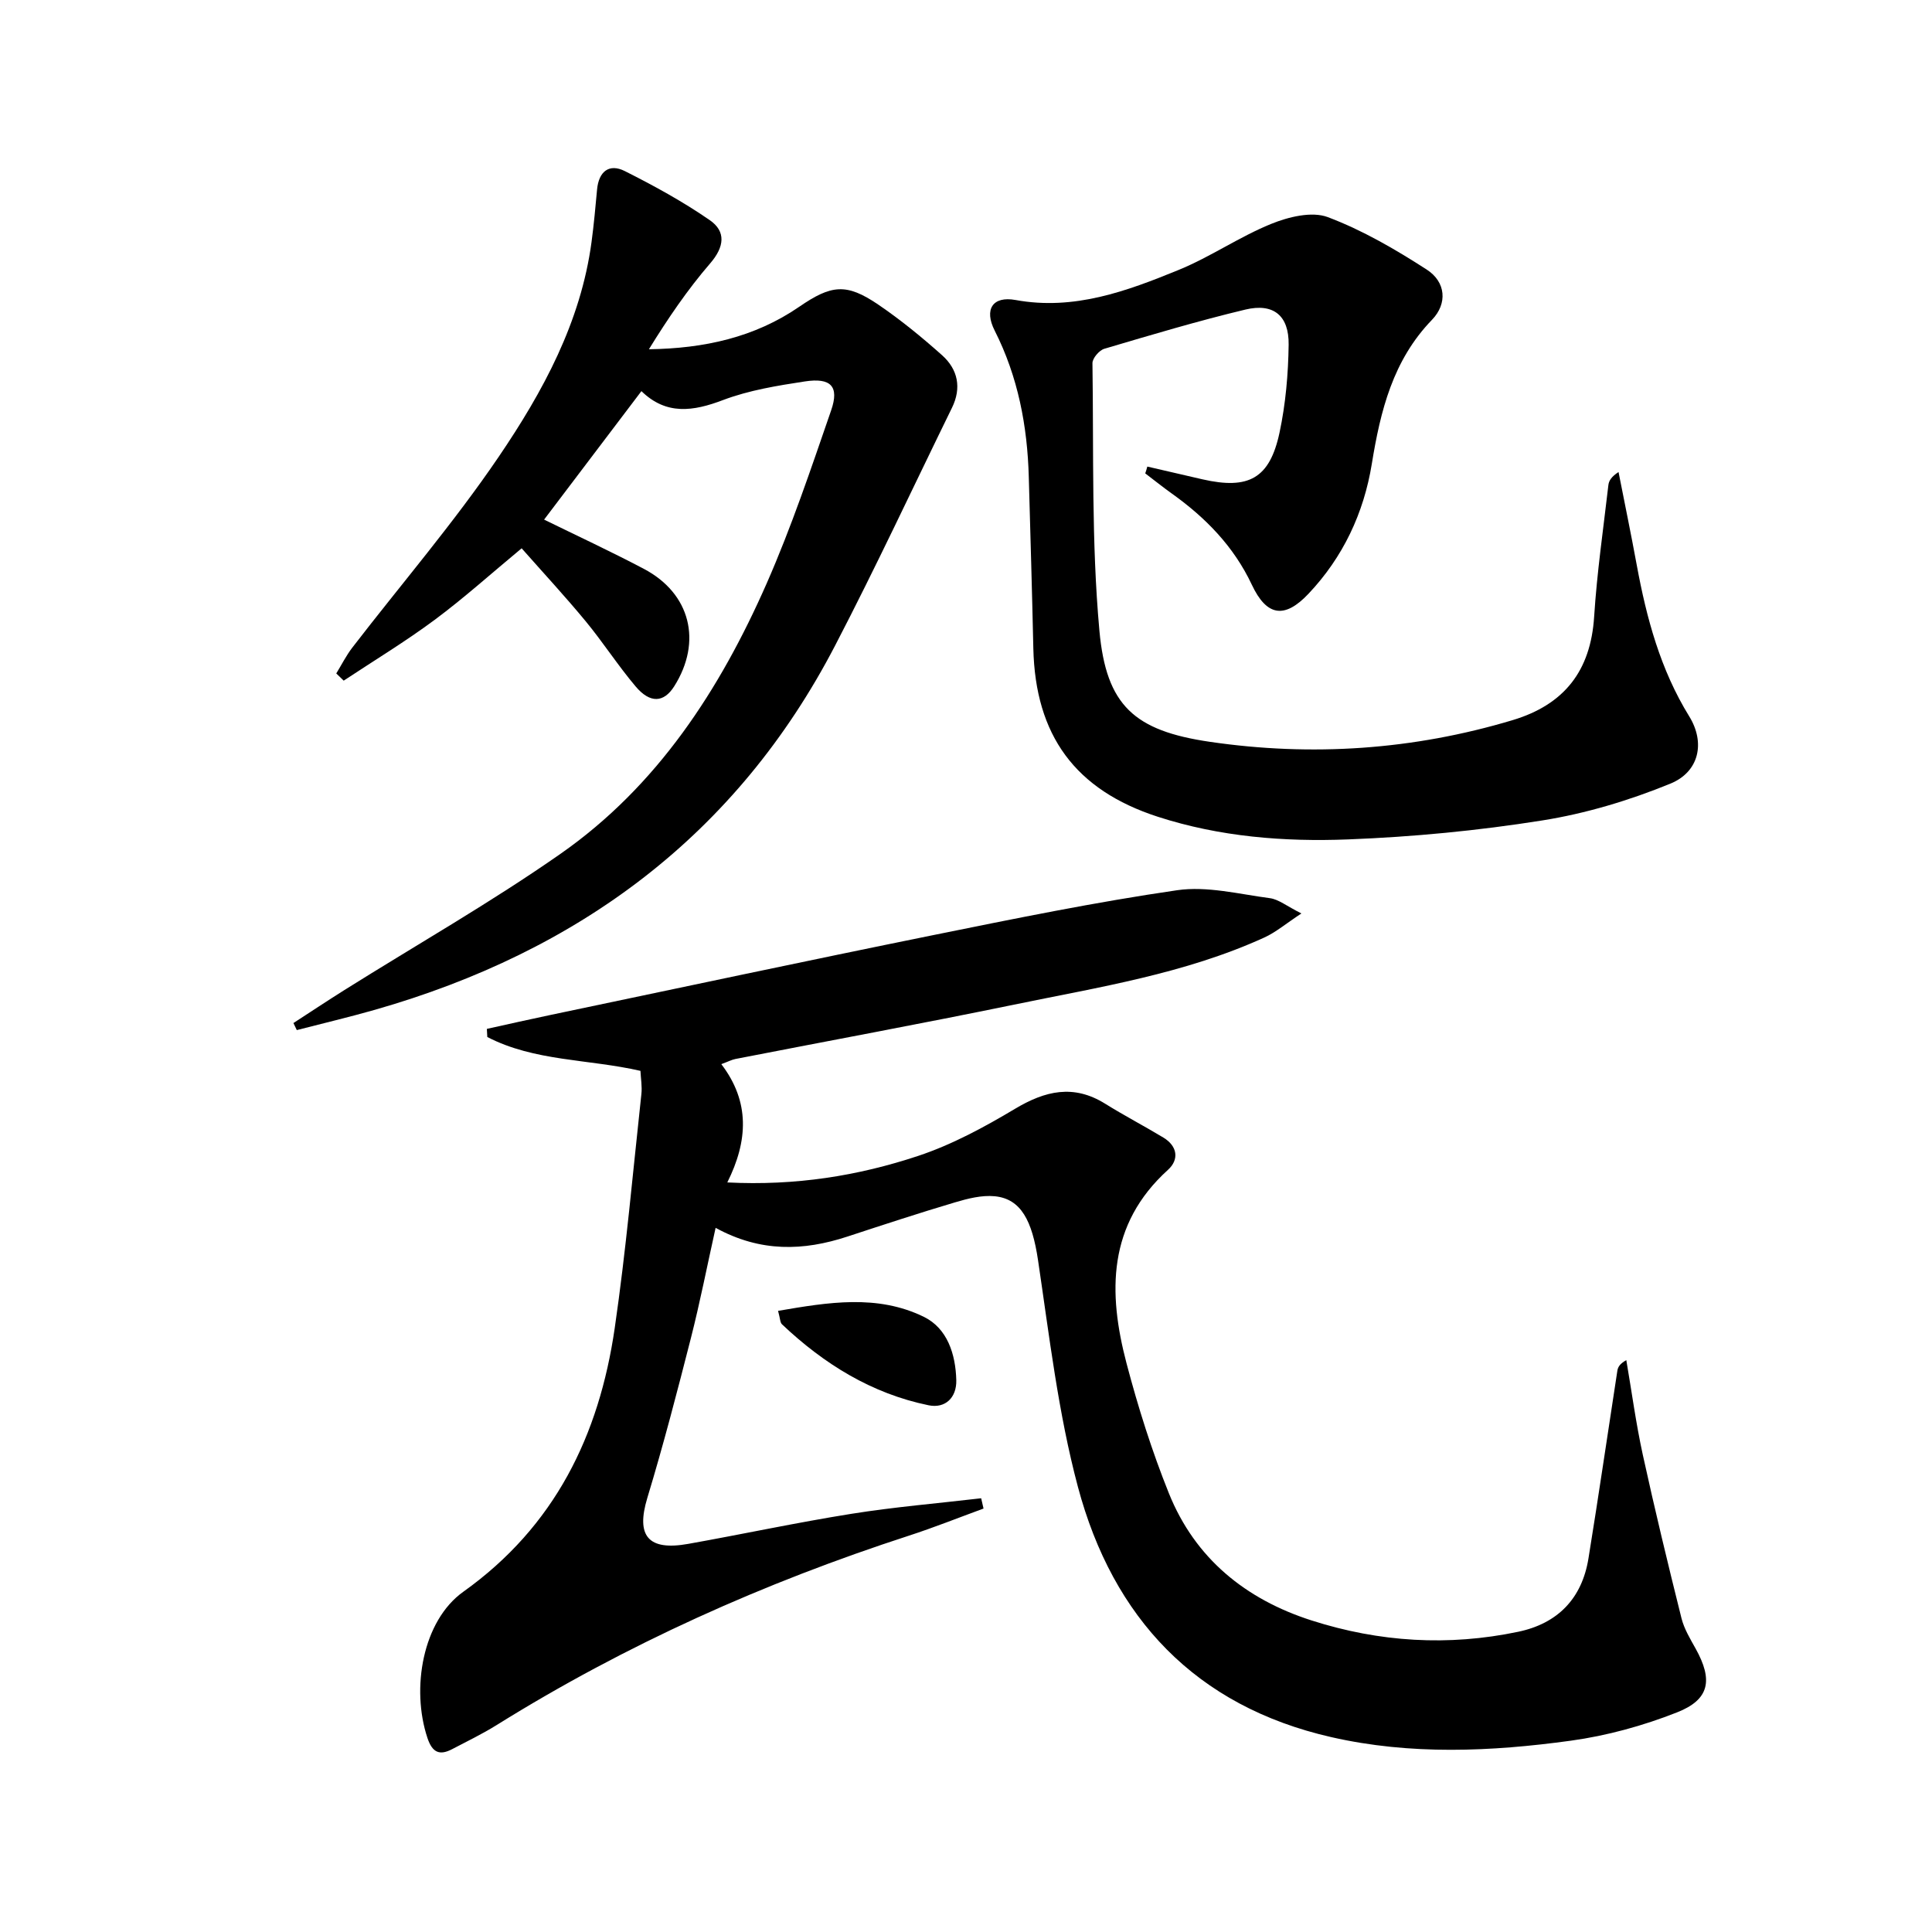
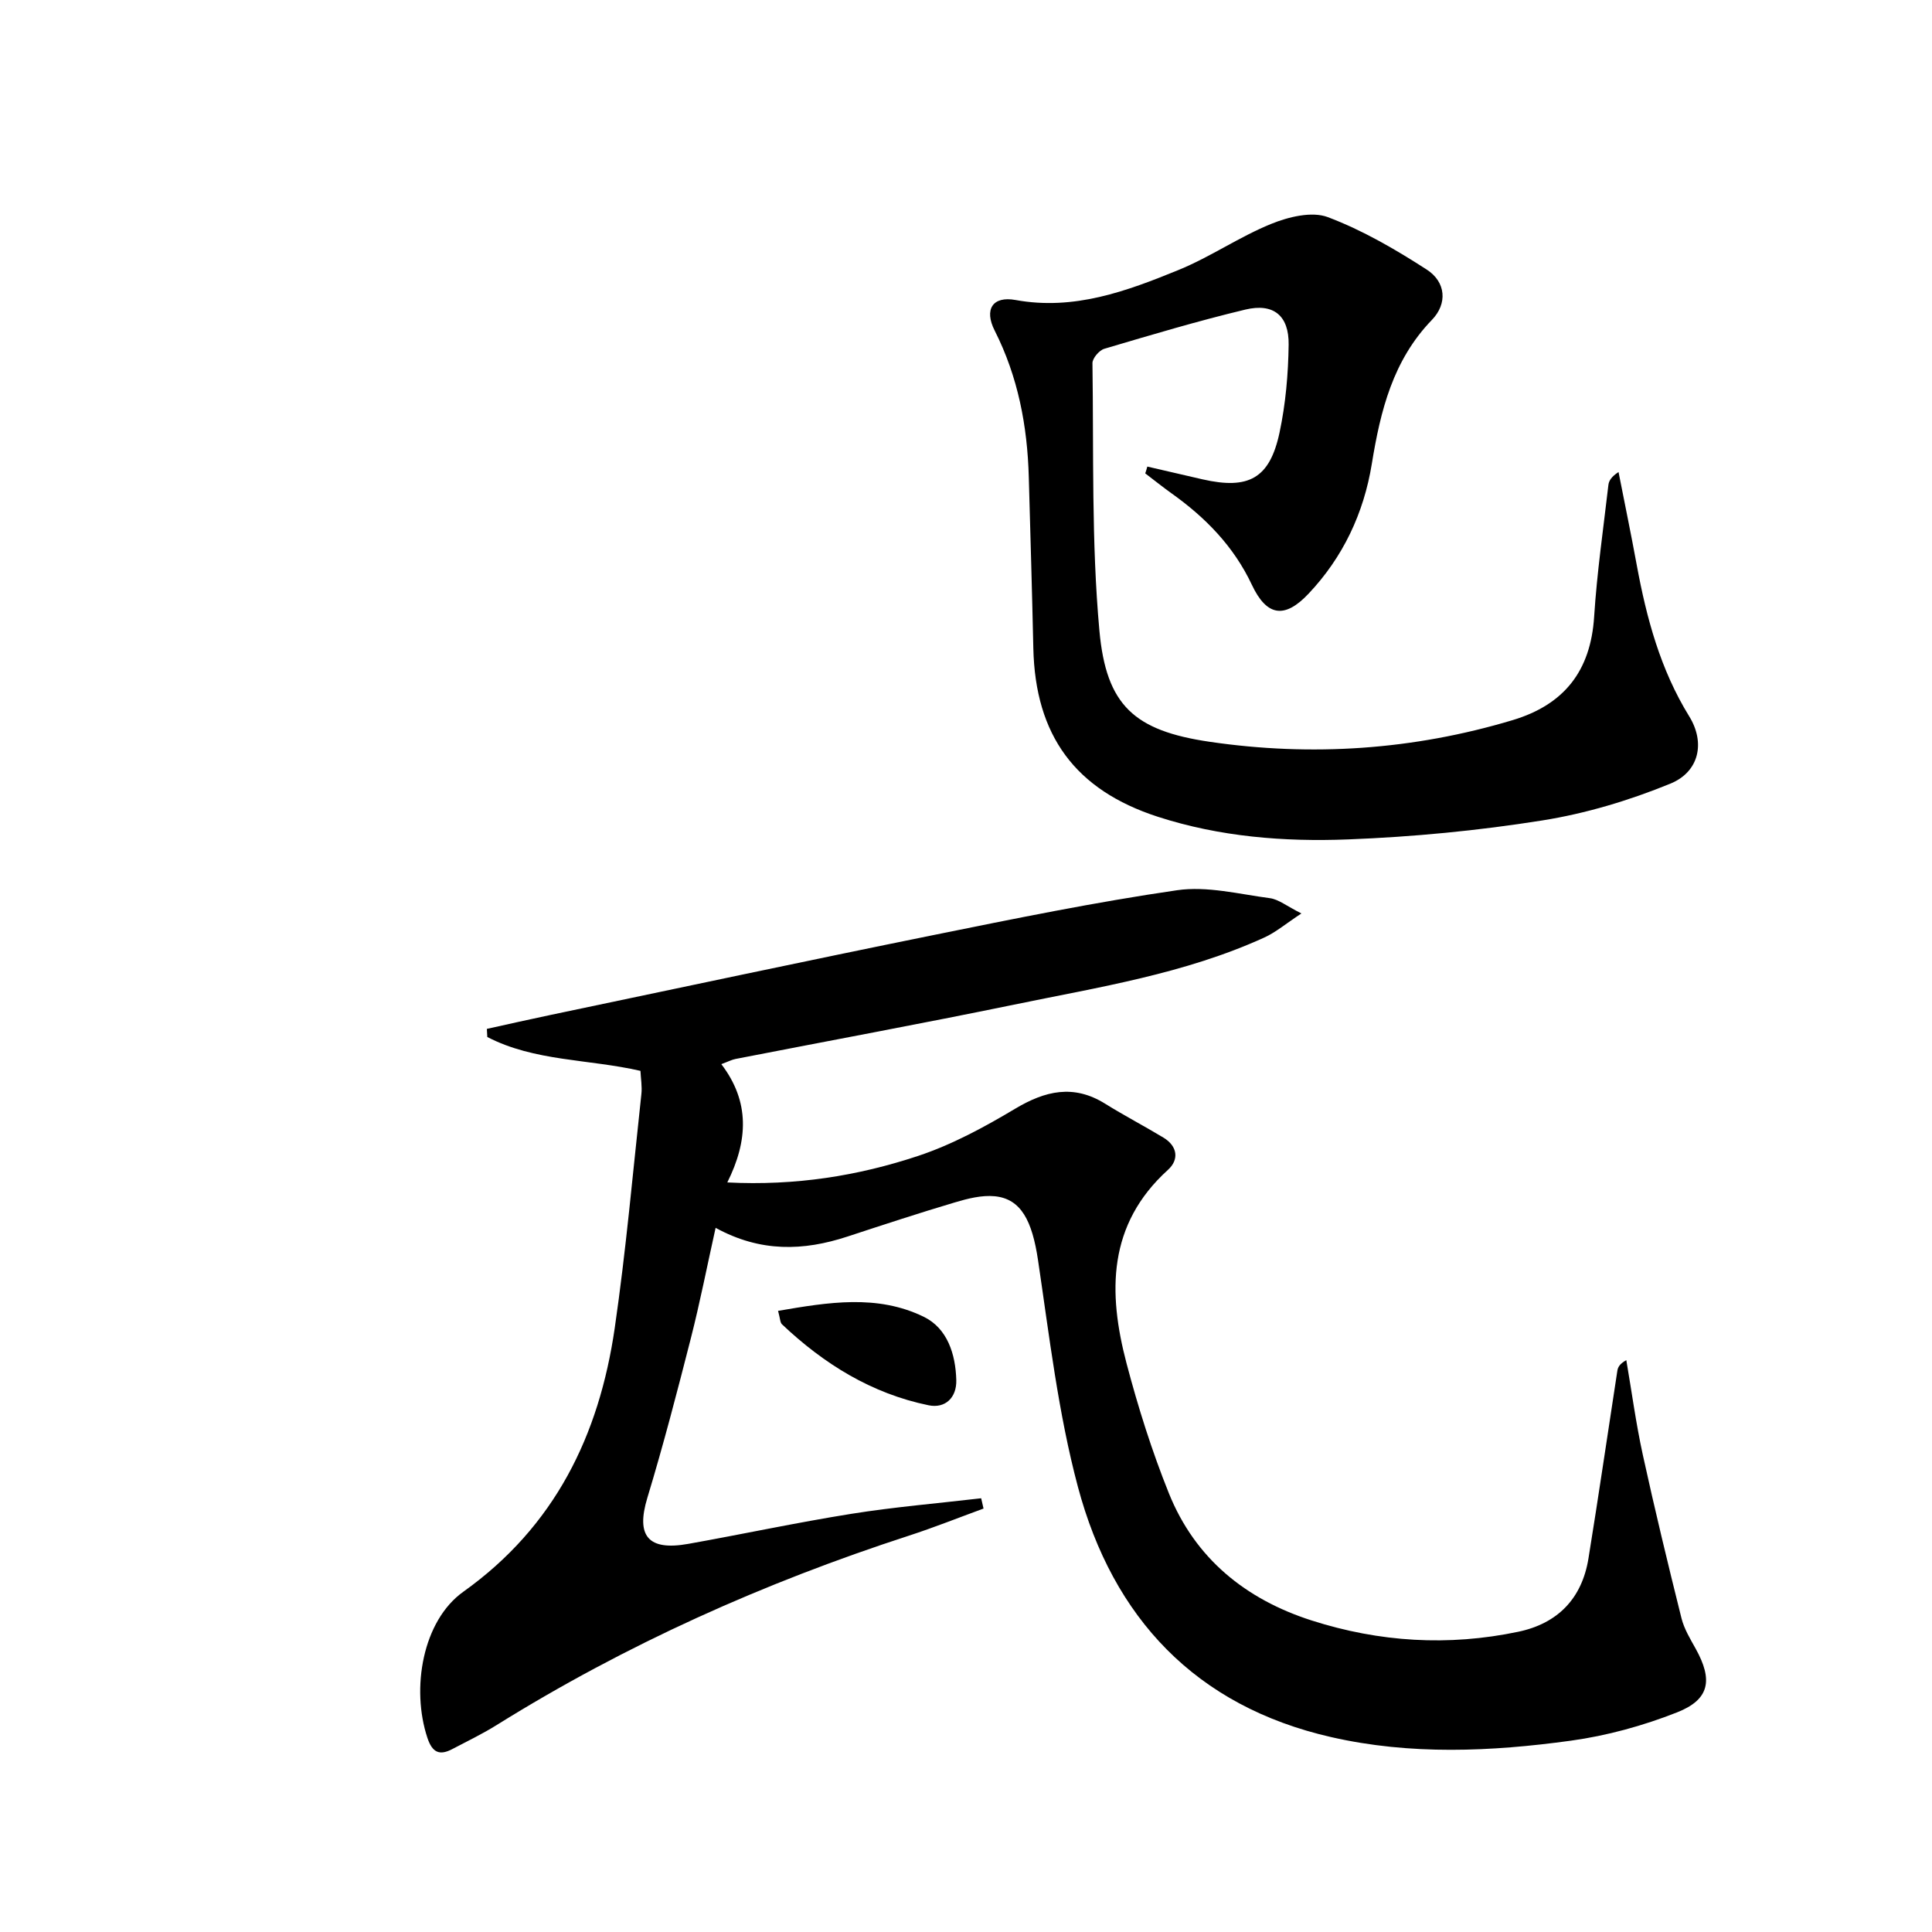
<svg xmlns="http://www.w3.org/2000/svg" enable-background="new 0 0 400 400" viewBox="0 0 400 400">
  <path d="m132.6 221.71c-10.77-2.47-21.93-1.94-31.71-7.01-.03-.56-.06-1.12-.09-1.68 4.4-.97 8.79-1.97 13.2-2.89 26.44-5.54 52.87-11.19 79.34-16.55 16.74-3.39 33.5-6.82 50.38-9.27 6.2-.9 12.82.81 19.21 1.65 1.79.24 3.44 1.62 6.51 3.16-3.23 2.13-5.3 3.9-7.67 4.98-16.49 7.52-34.29 10.28-51.82 13.9-19.19 3.95-38.46 7.5-57.68 11.25-.77.15-1.49.54-2.93 1.07 5.96 7.79 5.54 15.88 1.24 24.49 14.13.72 27.06-1.36 39.51-5.49 7.01-2.33 13.69-5.95 20.07-9.76 6.26-3.74 12.11-5.11 18.63-1.06 3.95 2.46 8.09 4.62 12.07 7.02 2.95 1.78 3.29 4.57.96 6.68-12.53 11.35-12.44 25.4-8.59 40.04 2.4 9.12 5.26 18.19 8.78 26.94 5.43 13.48 15.88 21.94 29.55 26.32 14.01 4.49 28.33 5.37 42.77 2.34 8.17-1.71 13.19-6.87 14.54-15.16 2.1-12.93 3.98-25.89 5.98-38.84.11-.74.43-1.44 1.86-2.24 1.12 6.53 2 13.12 3.41 19.58 2.48 11.33 5.2 22.6 8.01 33.85.55 2.21 1.81 4.28 2.94 6.31 3.59 6.46 2.93 10.52-3.86 13.19-7.02 2.77-14.51 4.83-21.98 5.86-16.52 2.27-33.18 3.01-49.62-.74-28.1-6.41-45.2-24.71-52.44-51.81-4.08-15.3-5.92-31.23-8.26-46.95-1.21-8.1-3.49-12.69-8.97-13.22-2.68-.26-5.58.48-8.23 1.27-7.48 2.22-14.89 4.66-22.3 7.09-9.04 2.96-17.92 3.29-27.25-1.82-1.75 7.85-3.22 15.38-5.11 22.8-2.83 11.09-5.71 22.17-9.03 33.12-2.37 7.84.12 11.01 8.49 9.51 11.27-2.01 22.47-4.42 33.76-6.22 8.9-1.42 17.91-2.17 26.87-3.22.16.71.33 1.42.49 2.13-5.14 1.88-10.24 3.92-15.44 5.61-30 9.75-58.59 22.53-85.39 39.23-2.94 1.83-6.09 3.35-9.16 4.96-2.64 1.39-4.13.72-5.14-2.29-3.43-10.28-.99-24.29 7.43-30.29 18.98-13.54 28.11-32.39 31.34-54.57 2.34-16.08 3.76-32.29 5.52-48.45.18-1.57-.12-3.22-.19-4.82z" />
  <path d="m237.54 96.6c3.81.88 7.61 1.77 11.42 2.64 9.56 2.18 13.92-.17 15.95-9.66 1.27-5.95 1.81-12.14 1.89-18.23.08-6.02-3.15-8.64-8.94-7.26-9.83 2.35-19.53 5.25-29.22 8.12-1.06.31-2.47 1.97-2.46 2.98.27 18.47-.23 37.03 1.44 55.38 1.41 15.52 7.25 20.72 22.83 23.01 21.14 3.1 42.13 1.69 62.71-4.48 10.69-3.21 16.17-10.18 16.89-21.42.58-9.11 1.9-18.18 2.95-27.26.1-.9.65-1.75 2.1-2.69 1.26 6.41 2.59 12.82 3.77 19.25 2.03 11 4.89 21.65 10.87 31.34 3.35 5.43 2.08 11.48-3.92 13.93-8.49 3.47-17.51 6.19-26.55 7.62-13.26 2.11-26.73 3.4-40.15 3.92-13.28.52-26.59-.54-39.41-4.69-17.09-5.54-25.37-16.84-25.77-34.89-.26-11.81-.61-23.62-.94-35.43-.29-10.58-2.22-20.76-7.06-30.33-2.23-4.4-.43-7.2 4.31-6.34 12.13 2.22 23.03-1.83 33.79-6.23 6.58-2.69 12.55-6.85 19.13-9.52 3.59-1.46 8.42-2.65 11.73-1.41 7.19 2.71 14.01 6.68 20.5 10.87 3.97 2.57 4.31 7.04 1.08 10.39-8.11 8.39-10.67 18.83-12.46 29.82-1.66 10.21-5.96 19.35-13.13 26.92-4.95 5.23-8.64 4.64-11.71-1.88-3.73-7.93-9.58-13.91-16.6-18.91-1.86-1.33-3.65-2.77-5.47-4.15.16-.45.3-.93.43-1.41z" />
-   <path d="m132.8 80.98c-6.84 9.03-13.45 17.76-20.15 26.6 6.79 3.33 13.82 6.59 20.66 10.2 9.64 5.08 12.12 15.06 6.28 24.31-2.15 3.4-4.98 3.6-8 .02-3.64-4.31-6.72-9.1-10.31-13.46-4.22-5.11-8.73-9.98-13.28-15.13-6.25 5.18-11.91 10.28-17.99 14.8-6.06 4.5-12.55 8.43-18.85 12.6-.51-.5-1.02-.99-1.54-1.49 1.1-1.79 2.05-3.69 3.32-5.35 10.14-13.16 21.01-25.81 30.32-39.52 9.13-13.45 16.98-27.84 19.21-44.45.49-3.62.81-7.26 1.15-10.9.35-3.7 2.49-5.42 5.74-3.79 6.05 3.04 12.04 6.32 17.59 10.16 3.39 2.34 3.04 5.52.1 8.93-4.72 5.47-8.8 11.48-12.7 17.8 11.43-.16 21.89-2.45 31.14-8.81 6.64-4.56 9.75-4.91 16.31-.46 4.65 3.16 9.05 6.76 13.25 10.51 3.28 2.93 4.07 6.76 2.04 10.89-8.03 16.4-15.74 32.96-24.16 49.16-20.43 39.34-53.15 63.41-95.28 75.46-5.36 1.53-10.8 2.81-16.2 4.21-.23-.49-.47-.97-.7-1.46 3.52-2.28 7.02-4.61 10.57-6.84 14.92-9.36 30.27-18.1 44.69-28.17 20.07-14.01 33.03-33.99 42.73-56.03 5.12-11.65 9.19-23.79 13.35-35.84 1.7-4.93-.06-6.78-5.44-5.96-5.71.87-11.55 1.82-16.91 3.84-6.23 2.38-11.8 3.18-16.94-1.83z" />
  <path d="m161.09 271.4c10.39-1.78 20.53-3.47 30.17 1.23 4.88 2.38 6.59 7.74 6.73 13.12.09 3.62-2.29 5.9-5.72 5.2-11.81-2.42-21.7-8.56-30.37-16.77-.4-.38-.37-1.2-.81-2.78z" />
</svg>